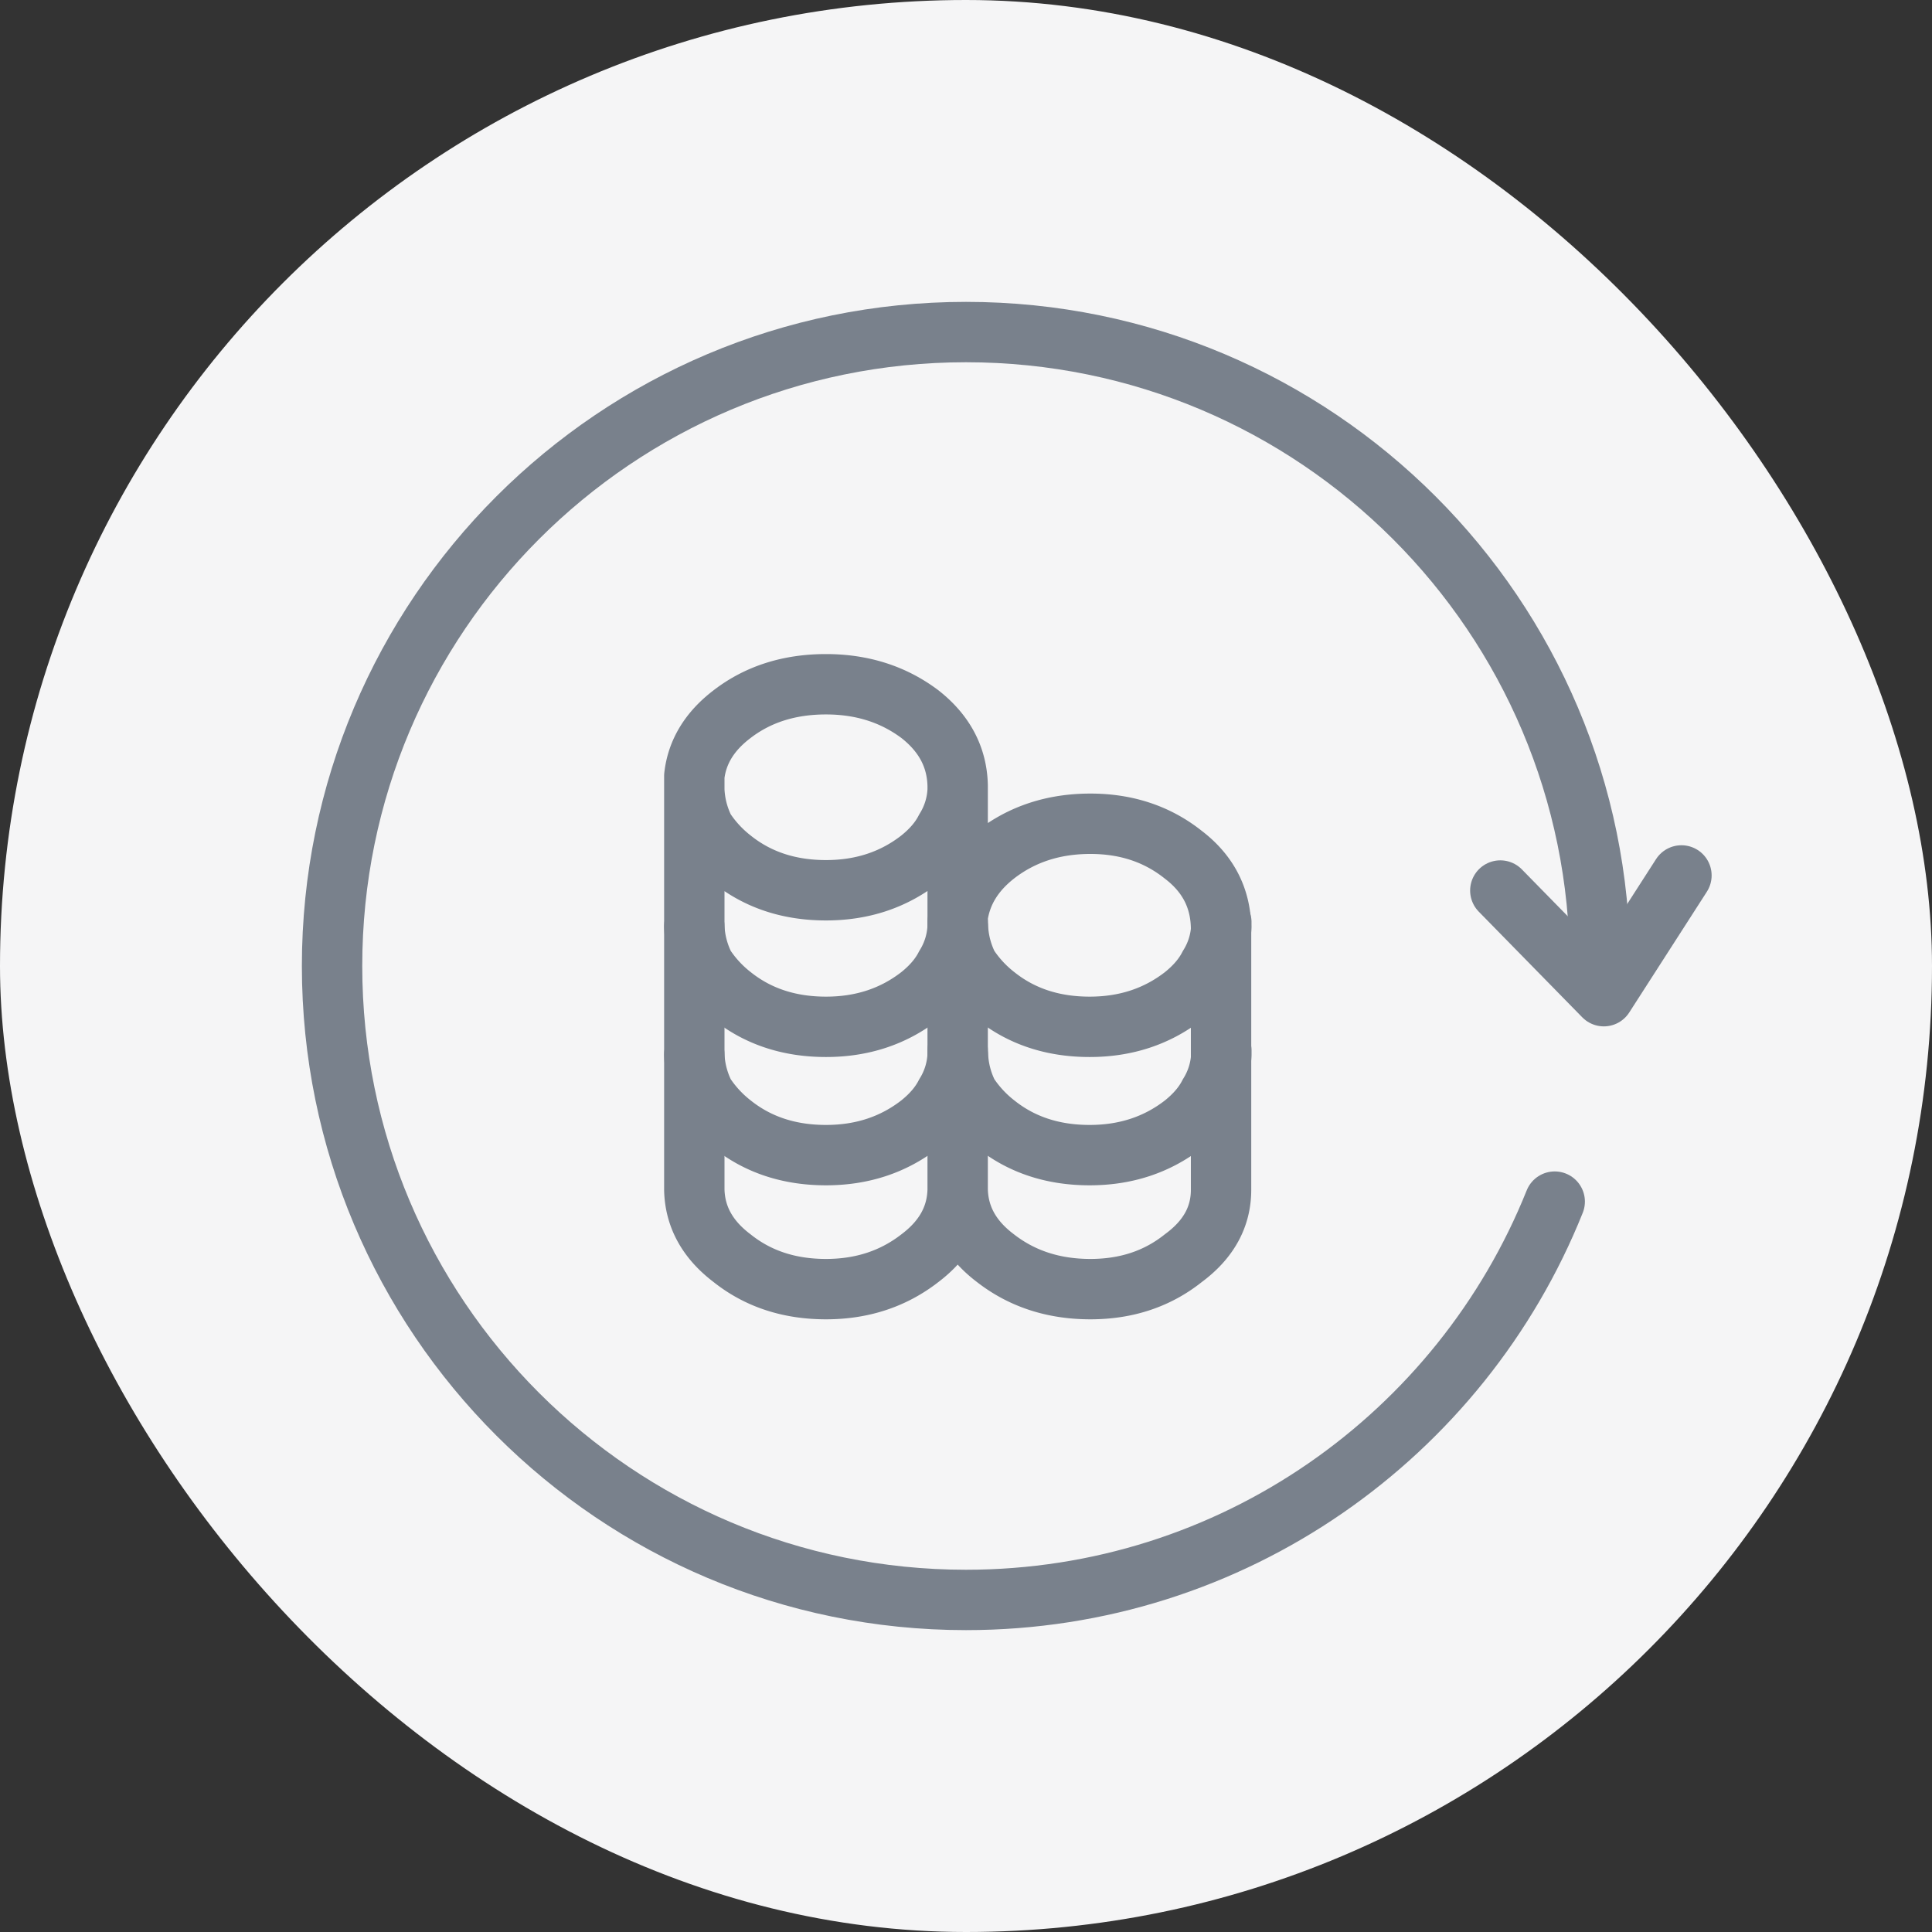
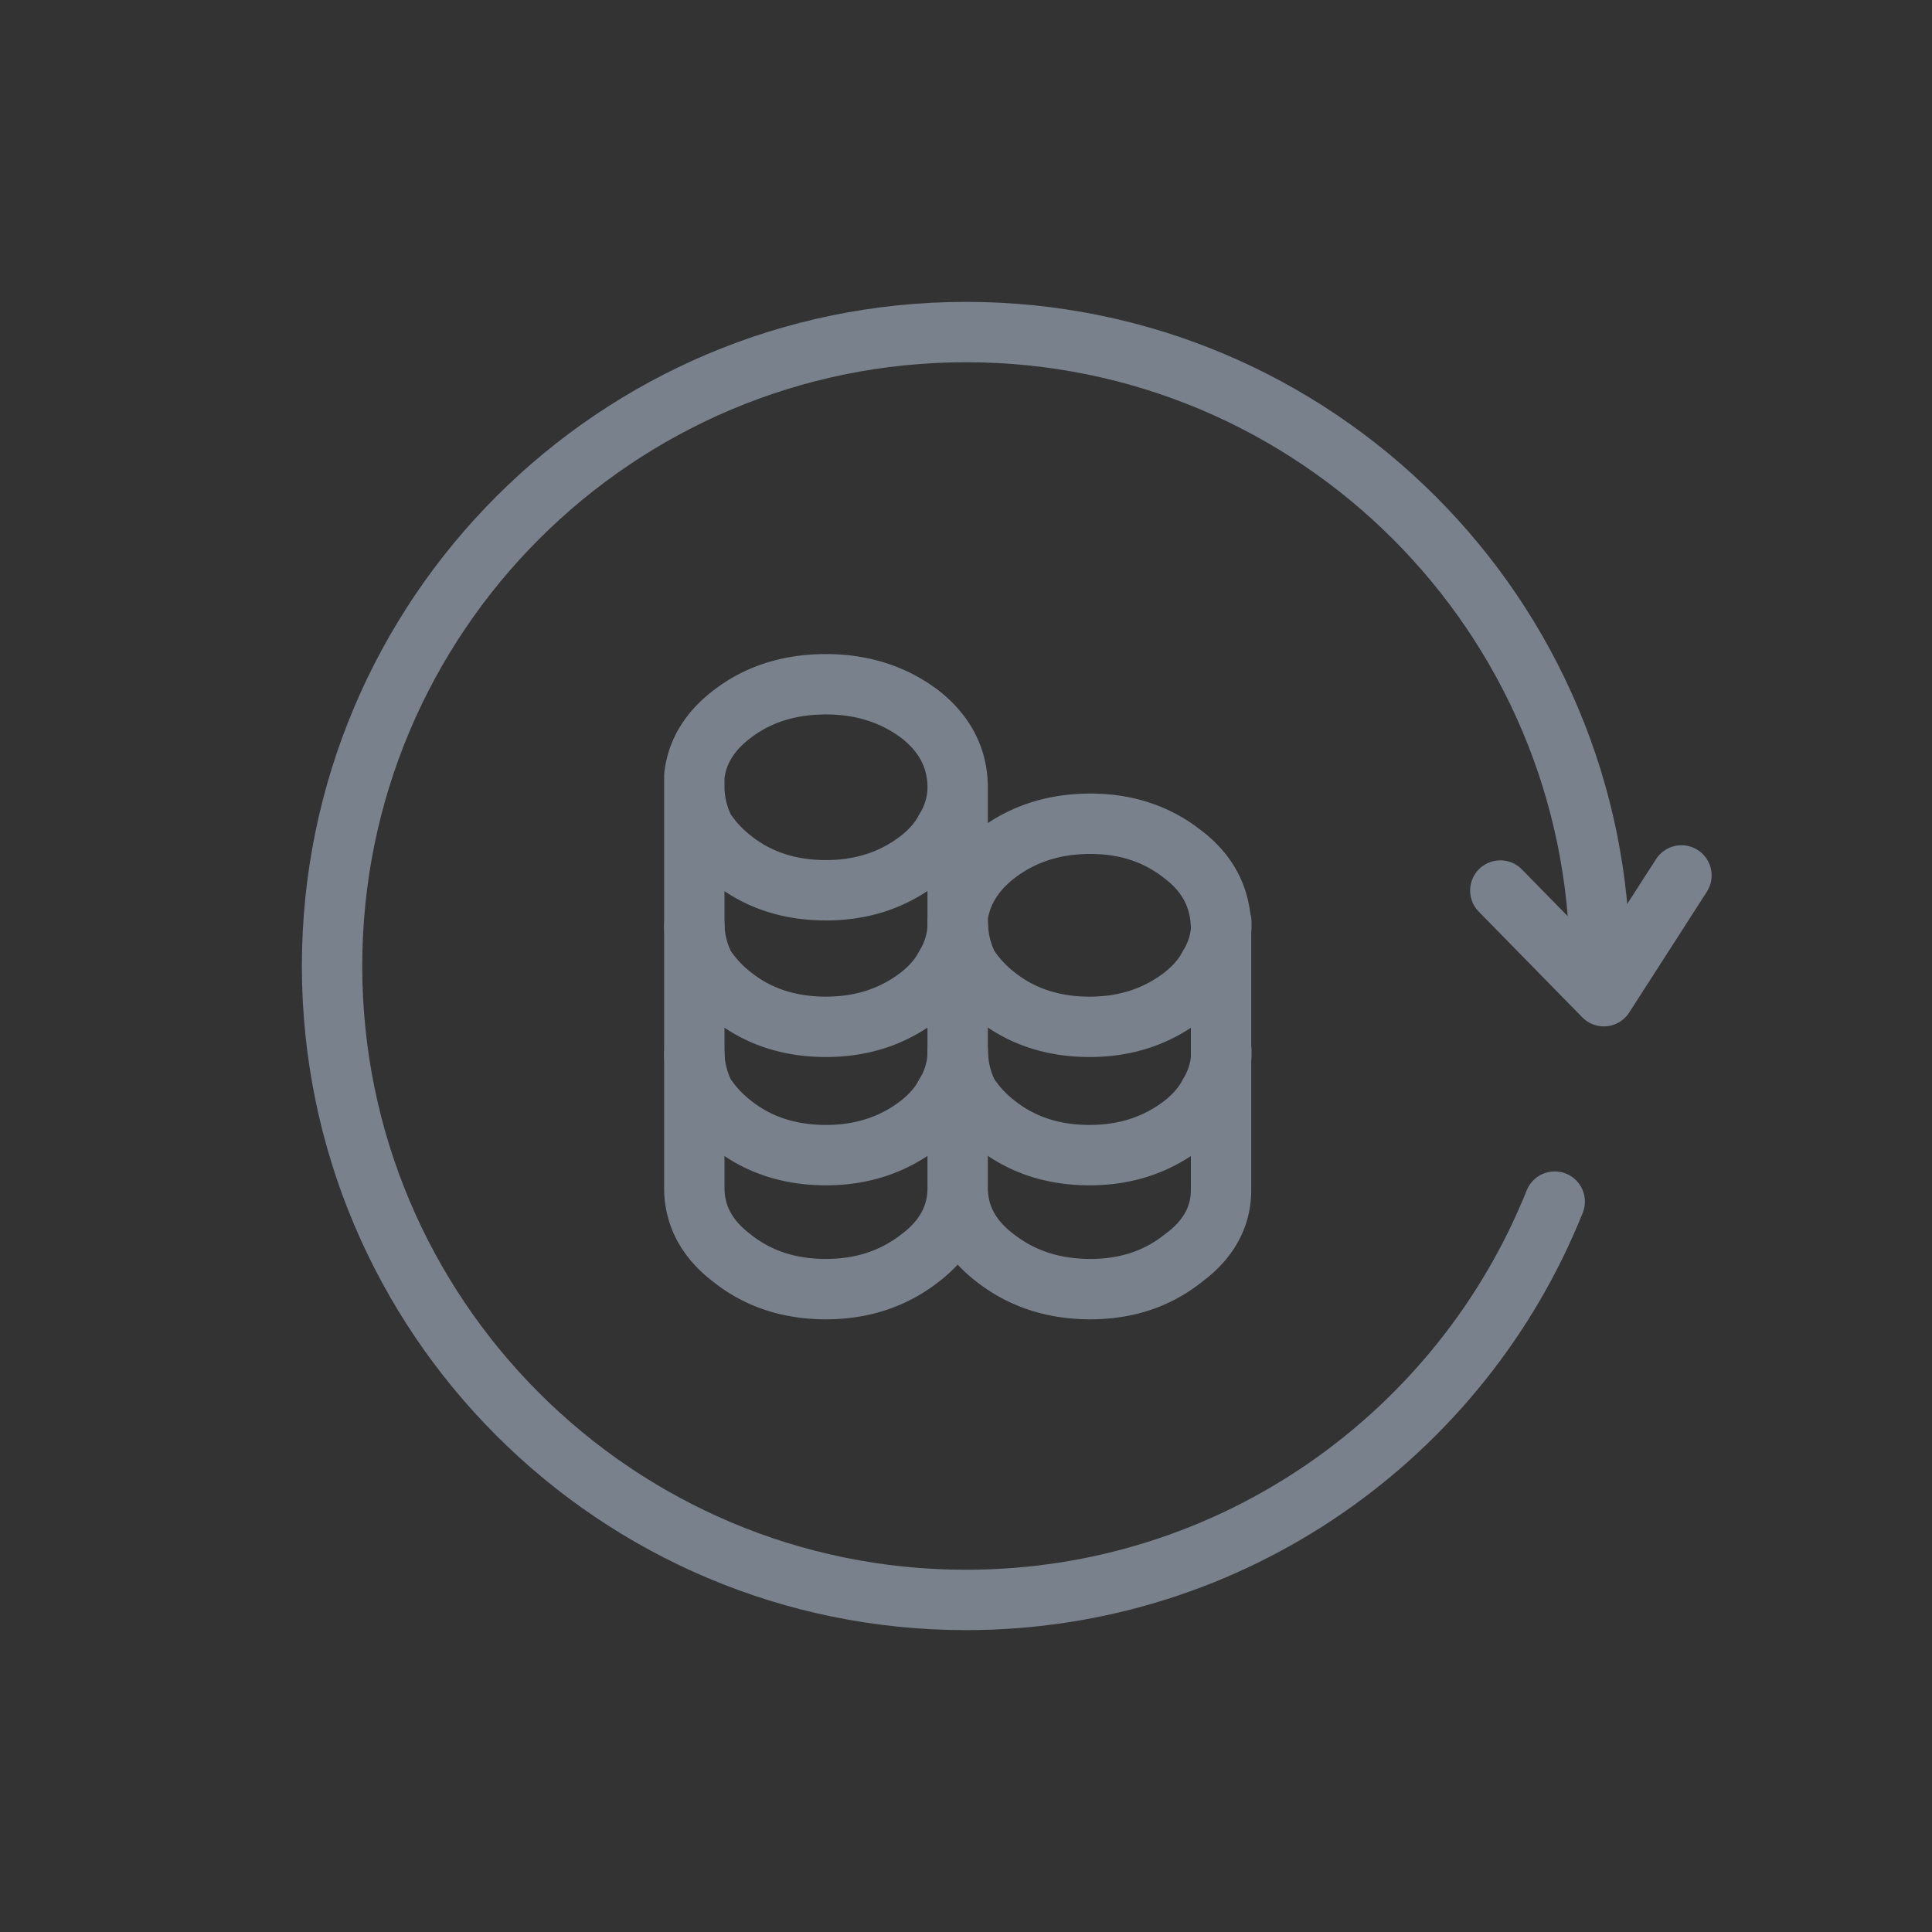
<svg xmlns="http://www.w3.org/2000/svg" width="64" height="64" viewBox="0 0 64 64">
  <rect x="0" y="0" width="64" height="64" fill="#333333" stroke="none" />
  <g fill="none" fill-rule="evenodd">
-     <rect width="64" height="64" fill="#F5F5F6" rx="32" />
    <g stroke="#79818C" stroke-linecap="round" stroke-width="2">
      <path d="M53 32c0-11.598-9.402-21-21-21s-21 9.402-21 21 9.402 21 21 21c8.84 0 16.404-5.462 19.502-13.195" />
      <g stroke-linejoin="round">
        <path d="M23 26.167v2.859-3.319c.09-.8.507-1.485 1.251-2.05.857-.66 1.894-.99 3.111-.99 1.195 0 2.232.33 3.111.99.812.636 1.23 1.426 1.251 2.369v.141a2.686 2.686 0 0 1-.405 1.308c-.18.354-.462.683-.846.99-.879.684-1.916 1.026-3.11 1.026-1.218 0-2.255-.342-3.112-1.026a4.107 4.107 0 0 1-.913-.99A3.197 3.197 0 0 1 23 26.167v13.249c.022.896.44 1.65 1.251 2.263.857.684 1.894 1.025 3.111 1.025 1.195 0 2.232-.341 3.111-1.025.812-.613 1.23-1.367 1.251-2.263.023.896.44 1.65 1.252 2.263.879.684 1.927 1.025 3.145 1.025 1.195 0 2.22-.341 3.077-1.025.834-.613 1.251-1.367 1.251-2.263v-8.627c0-1.014-.417-1.839-1.251-2.475-.857-.683-1.882-1.026-3.077-1.026-1.218 0-2.266.343-3.145 1.026-.722.566-1.139 1.25-1.252 2.05v-4.197 13.847" />
        <path d="M40.458 30.55v.141A2.686 2.686 0 0 1 40.052 32c-.18.353-.462.683-.845.99-.88.683-1.916 1.025-3.111 1.025-1.218 0-2.255-.342-3.111-1.025a4.107 4.107 0 0 1-.914-.99 3.197 3.197 0 0 1-.338-1.309M40.458 34.8v.141a2.686 2.686 0 0 1-.406 1.309c-.18.353-.462.683-.845.99-.88.683-1.916 1.025-3.111 1.025-1.218 0-2.255-.342-3.111-1.025a4.107 4.107 0 0 1-.914-.99 3.197 3.197 0 0 1-.338-1.309M31.724 34.8v.141a2.686 2.686 0 0 1-.405 1.309c-.18.353-.462.683-.846.99-.879.683-1.916 1.025-3.11 1.025-1.218 0-2.255-.342-3.112-1.025a4.107 4.107 0 0 1-.913-.99A3.197 3.197 0 0 1 23 34.94M31.724 30.55v.141A2.686 2.686 0 0 1 31.32 32c-.18.353-.462.683-.846.99-.879.683-1.916 1.025-3.11 1.025-1.218 0-2.255-.342-3.112-1.025a4.107 4.107 0 0 1-.913-.99A3.197 3.197 0 0 1 23 30.69" />
      </g>
      <path stroke-linejoin="round" d="M49.7 29.5l3.429 3.5 2.571-4" />
    </g>
  </g>
</svg>